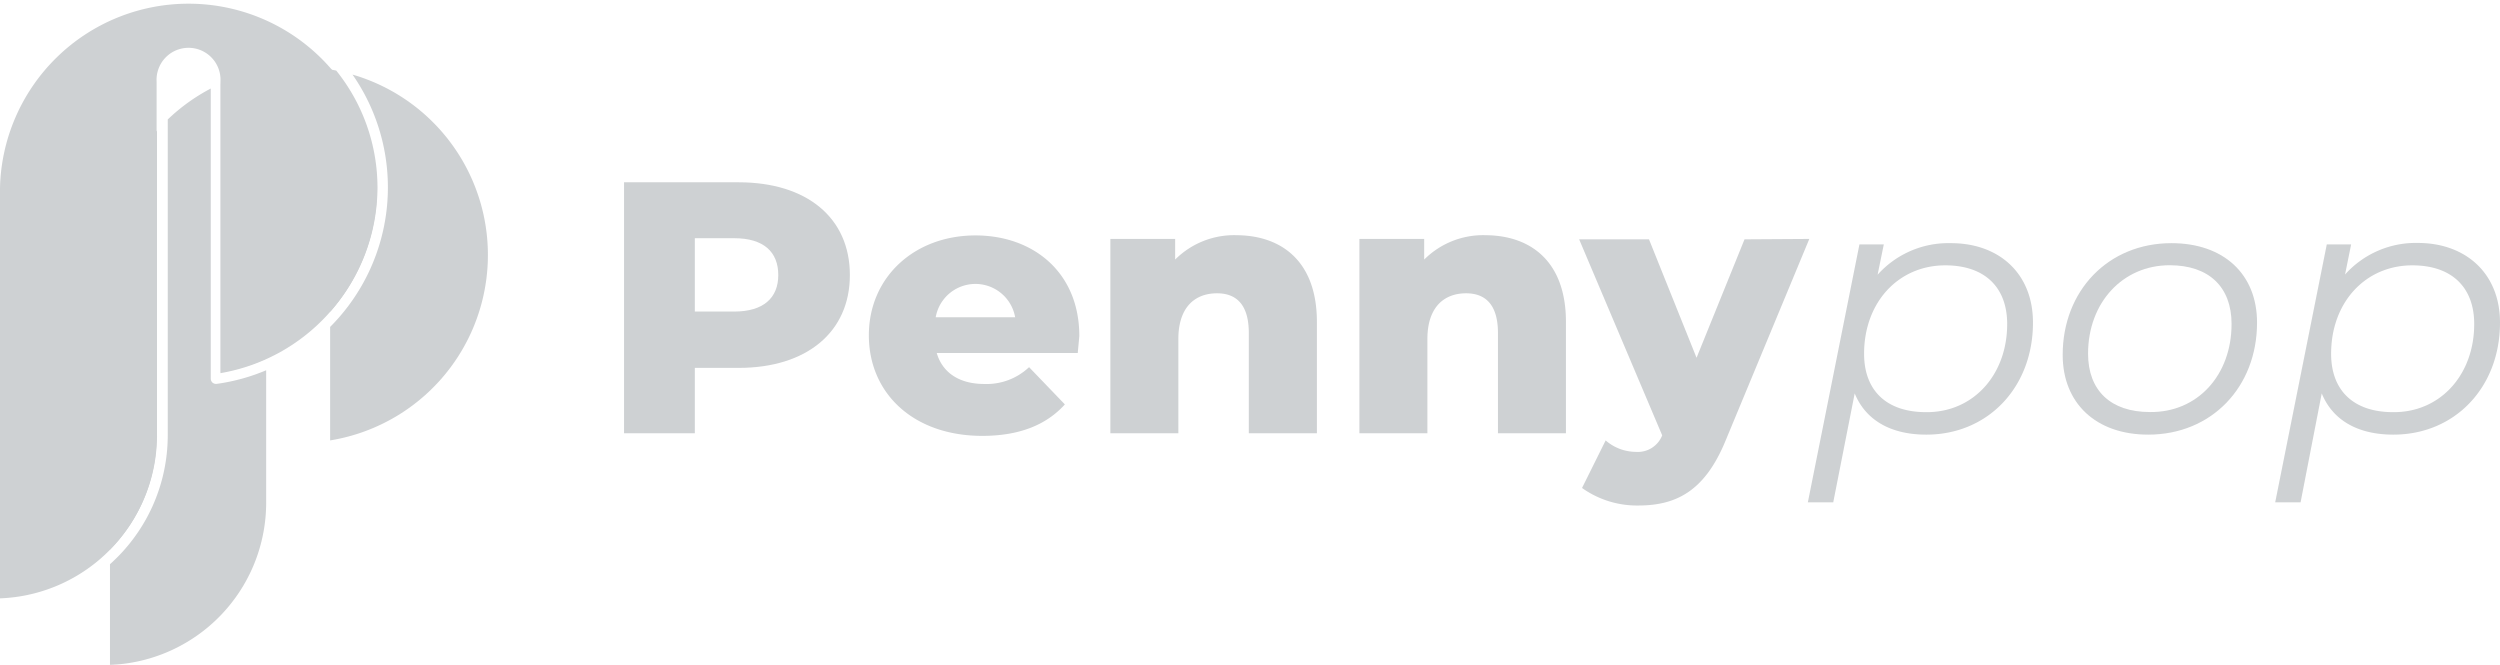
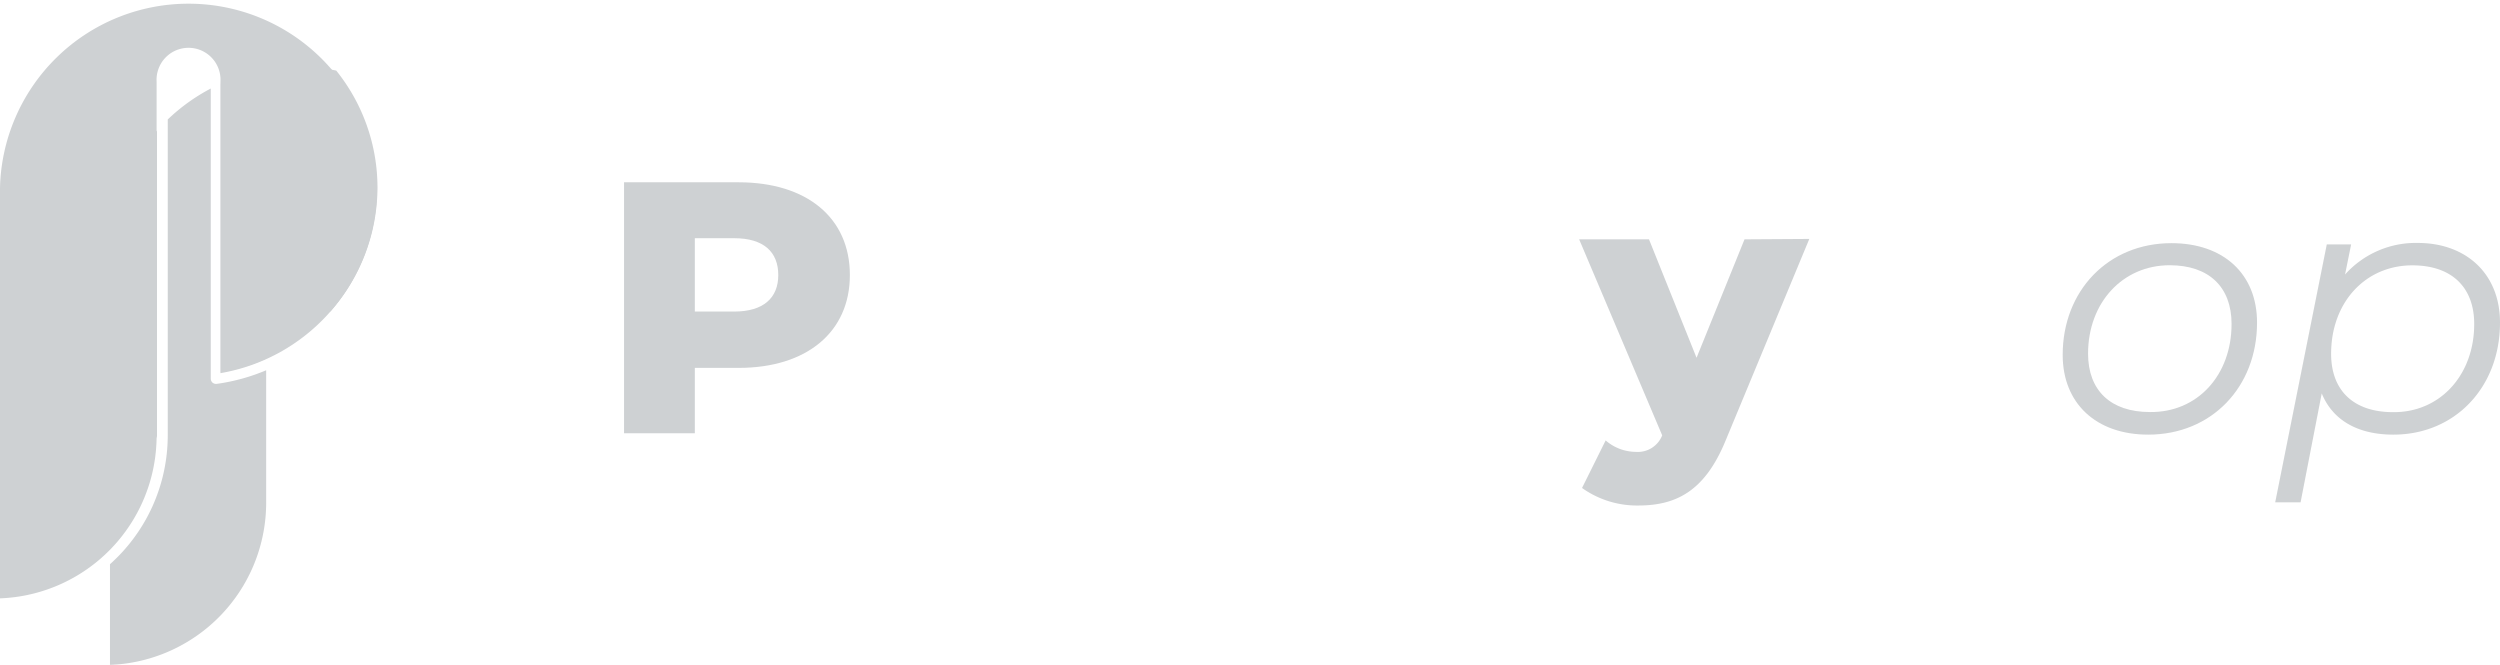
<svg xmlns="http://www.w3.org/2000/svg" viewBox="0 0 242.33 64.45">
  <defs>
    <style>.cls-1{opacity:0.33;}.cls-2{fill:#6a7379;}</style>
  </defs>
  <g id="Layer_2" data-name="Layer 2">
    <g id="Menu_Artwork" data-name="Menu Artwork">
      <g class="cls-1">
        <path class="cls-2" d="M82.38,26.66c0,5.52-4.17,9-10.79,9H67.35V42H60.49V17.67h11.1C78.21,17.67,82.38,21.11,82.38,26.66Zm-6.94,0c0-2.25-1.43-3.57-4.27-3.57H67.35V30.2h3.82C74,30.2,75.44,28.88,75.44,26.66Z" />
-         <path class="cls-2" d="M104.47,34.22H90.8c.56,1.91,2.19,3,4.62,3a6,6,0,0,0,4.33-1.63l3.47,3.61c-1.8,2-4.44,3.05-8,3.05-6.69,0-11-4.13-11-9.75s4.4-9.68,10.34-9.68c5.55,0,10.06,3.54,10.06,9.75C104.58,33.08,104.51,33.7,104.47,34.22ZM90.7,30.75h7.7a3.91,3.91,0,0,0-7.7,0Z" />
-         <path class="cls-2" d="M127.65,31.2V42h-6.6V32.28c0-2.71-1.17-3.85-3.08-3.85-2.12,0-3.75,1.32-3.75,4.44V42h-6.59V23.16h6.28v2a8.08,8.08,0,0,1,6-2.36C124.28,22.84,127.65,25.38,127.65,31.2Z" />
-         <path class="cls-2" d="M151.79,31.2V42H145.2V32.28c0-2.71-1.18-3.85-3.09-3.85-2.11,0-3.75,1.32-3.75,4.44V42h-6.59V23.16h6.28v2a8.08,8.08,0,0,1,6-2.36C148.42,22.84,151.79,25.38,151.79,31.2Z" />
        <path class="cls-2" d="M175.38,23.16l-8.12,19.56c-2,4.86-4.75,6.28-8.46,6.28a9.18,9.18,0,0,1-5.45-1.7l2.29-4.61a4.48,4.48,0,0,0,2.91,1.11,2.54,2.54,0,0,0,2.57-1.6l-8.05-19h6.77l4.61,11.48,4.65-11.48Z" />
-         <path class="cls-2" d="M197.06,31.27c0,6.28-4.37,10.86-10.34,10.86-3.47,0-5.89-1.42-6.94-4L177.7,48.69h-2.46l5-25h2.36L182,26.63a9.2,9.2,0,0,1,7.11-3.06C193.76,23.57,197.06,26.49,197.06,31.27Zm-2.5.14c0-3.57-2.18-5.69-6-5.69-4.54,0-7.87,3.58-7.87,8.57,0,3.57,2.18,5.66,6,5.66C191.23,40,194.56,36.37,194.56,31.41Z" />
        <path class="cls-2" d="M199.94,34.4c0-6.21,4.4-10.83,10.54-10.83,5.07,0,8.3,3,8.3,7.7,0,6.25-4.41,10.86-10.55,10.86C203.16,42.13,199.94,39.08,199.94,34.4Zm16.37-3c0-3.57-2.18-5.69-6-5.69-4.54,0-7.91,3.61-7.91,8.57,0,3.57,2.19,5.66,6,5.66C213,40,216.31,36.37,216.31,31.41Z" />
        <path class="cls-2" d="M242.33,31.27c0,6.28-4.37,10.86-10.34,10.86-3.47,0-5.89-1.42-6.94-4L223,48.69h-2.46l5-25h2.36l-.59,2.92a9.2,9.2,0,0,1,7.11-3.06C239,23.57,242.33,26.49,242.33,31.27Zm-2.5.14c0-3.57-2.18-5.69-6-5.69-4.54,0-7.87,3.58-7.87,8.57,0,3.57,2.18,5.66,6,5.66C236.5,40,239.83,36.37,239.83,31.41Z" />
-         <path class="cls-2" d="M15.22,42.27V12.65a18,18,0,0,0-4.59,12V53.3A15.78,15.78,0,0,0,15.22,42.27Z" />
+         <path class="cls-2" d="M15.22,42.27V12.65a18,18,0,0,0-4.59,12V53.3Z" />
        <path class="cls-2" d="M36.59,18.16a18.11,18.11,0,0,0-4-11.32A18.37,18.37,0,0,0,21.41,8.09v28a18.46,18.46,0,0,0,4.39-1.33V14.37a3.1,3.1,0,0,1,6.2,0V30.22A18.21,18.21,0,0,0,36.59,18.16Z" />
        <path class="cls-2" d="M21,37.21a.53.53,0,0,1-.4-.12.52.52,0,0,1-.17-.38V8.58a18.36,18.36,0,0,0-4.17,3V42.28a16.75,16.75,0,0,1-5.6,12.41v9.76A15.74,15.74,0,0,0,25.8,48.79V35.89A18.84,18.84,0,0,1,21,37.21Z" />
-         <path class="cls-2" d="M34.17,7.23A19.14,19.14,0,0,1,32,31.69v11A18.21,18.21,0,0,0,34.17,7.23Z" />
        <path class="cls-2" d="M36.55,18.21A18.28,18.28,0,0,0,0,18.21V58A15.77,15.77,0,0,0,15.18,42.32V7.91a3.1,3.1,0,1,1,6.19,0V36.17A18.27,18.27,0,0,0,36.55,18.21Z" />
      </g>
    </g>
  </g>
</svg>